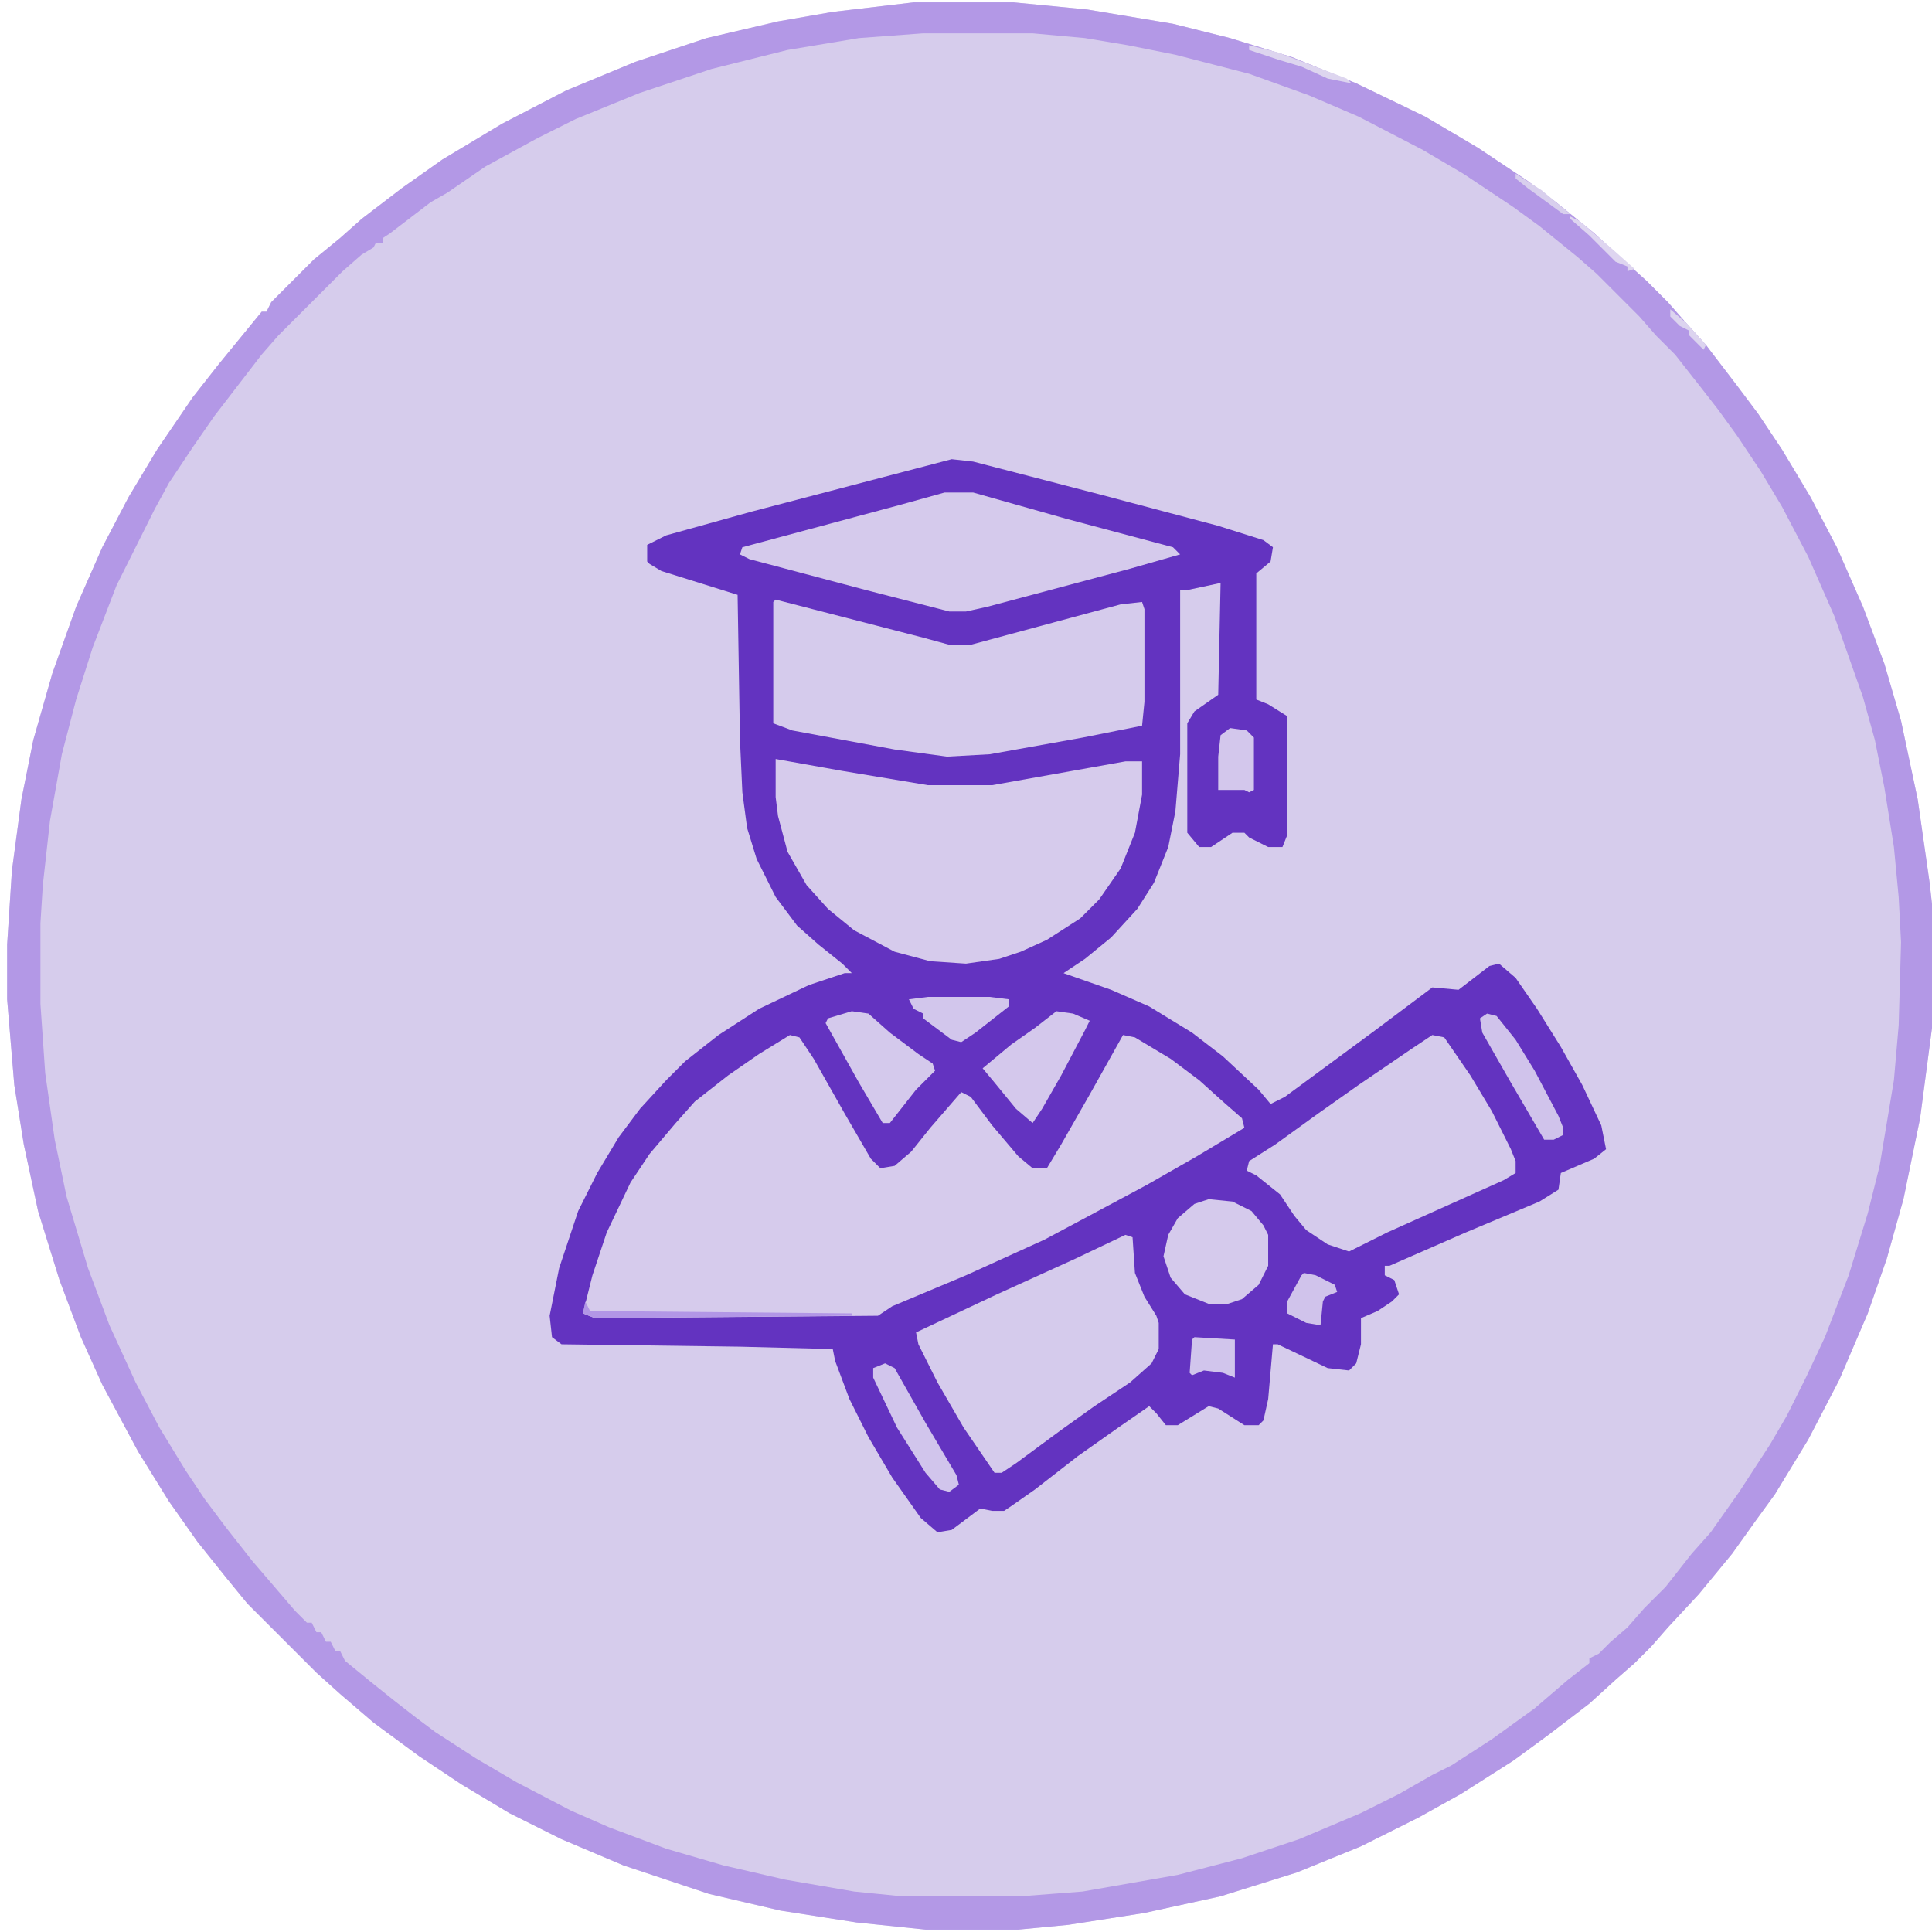
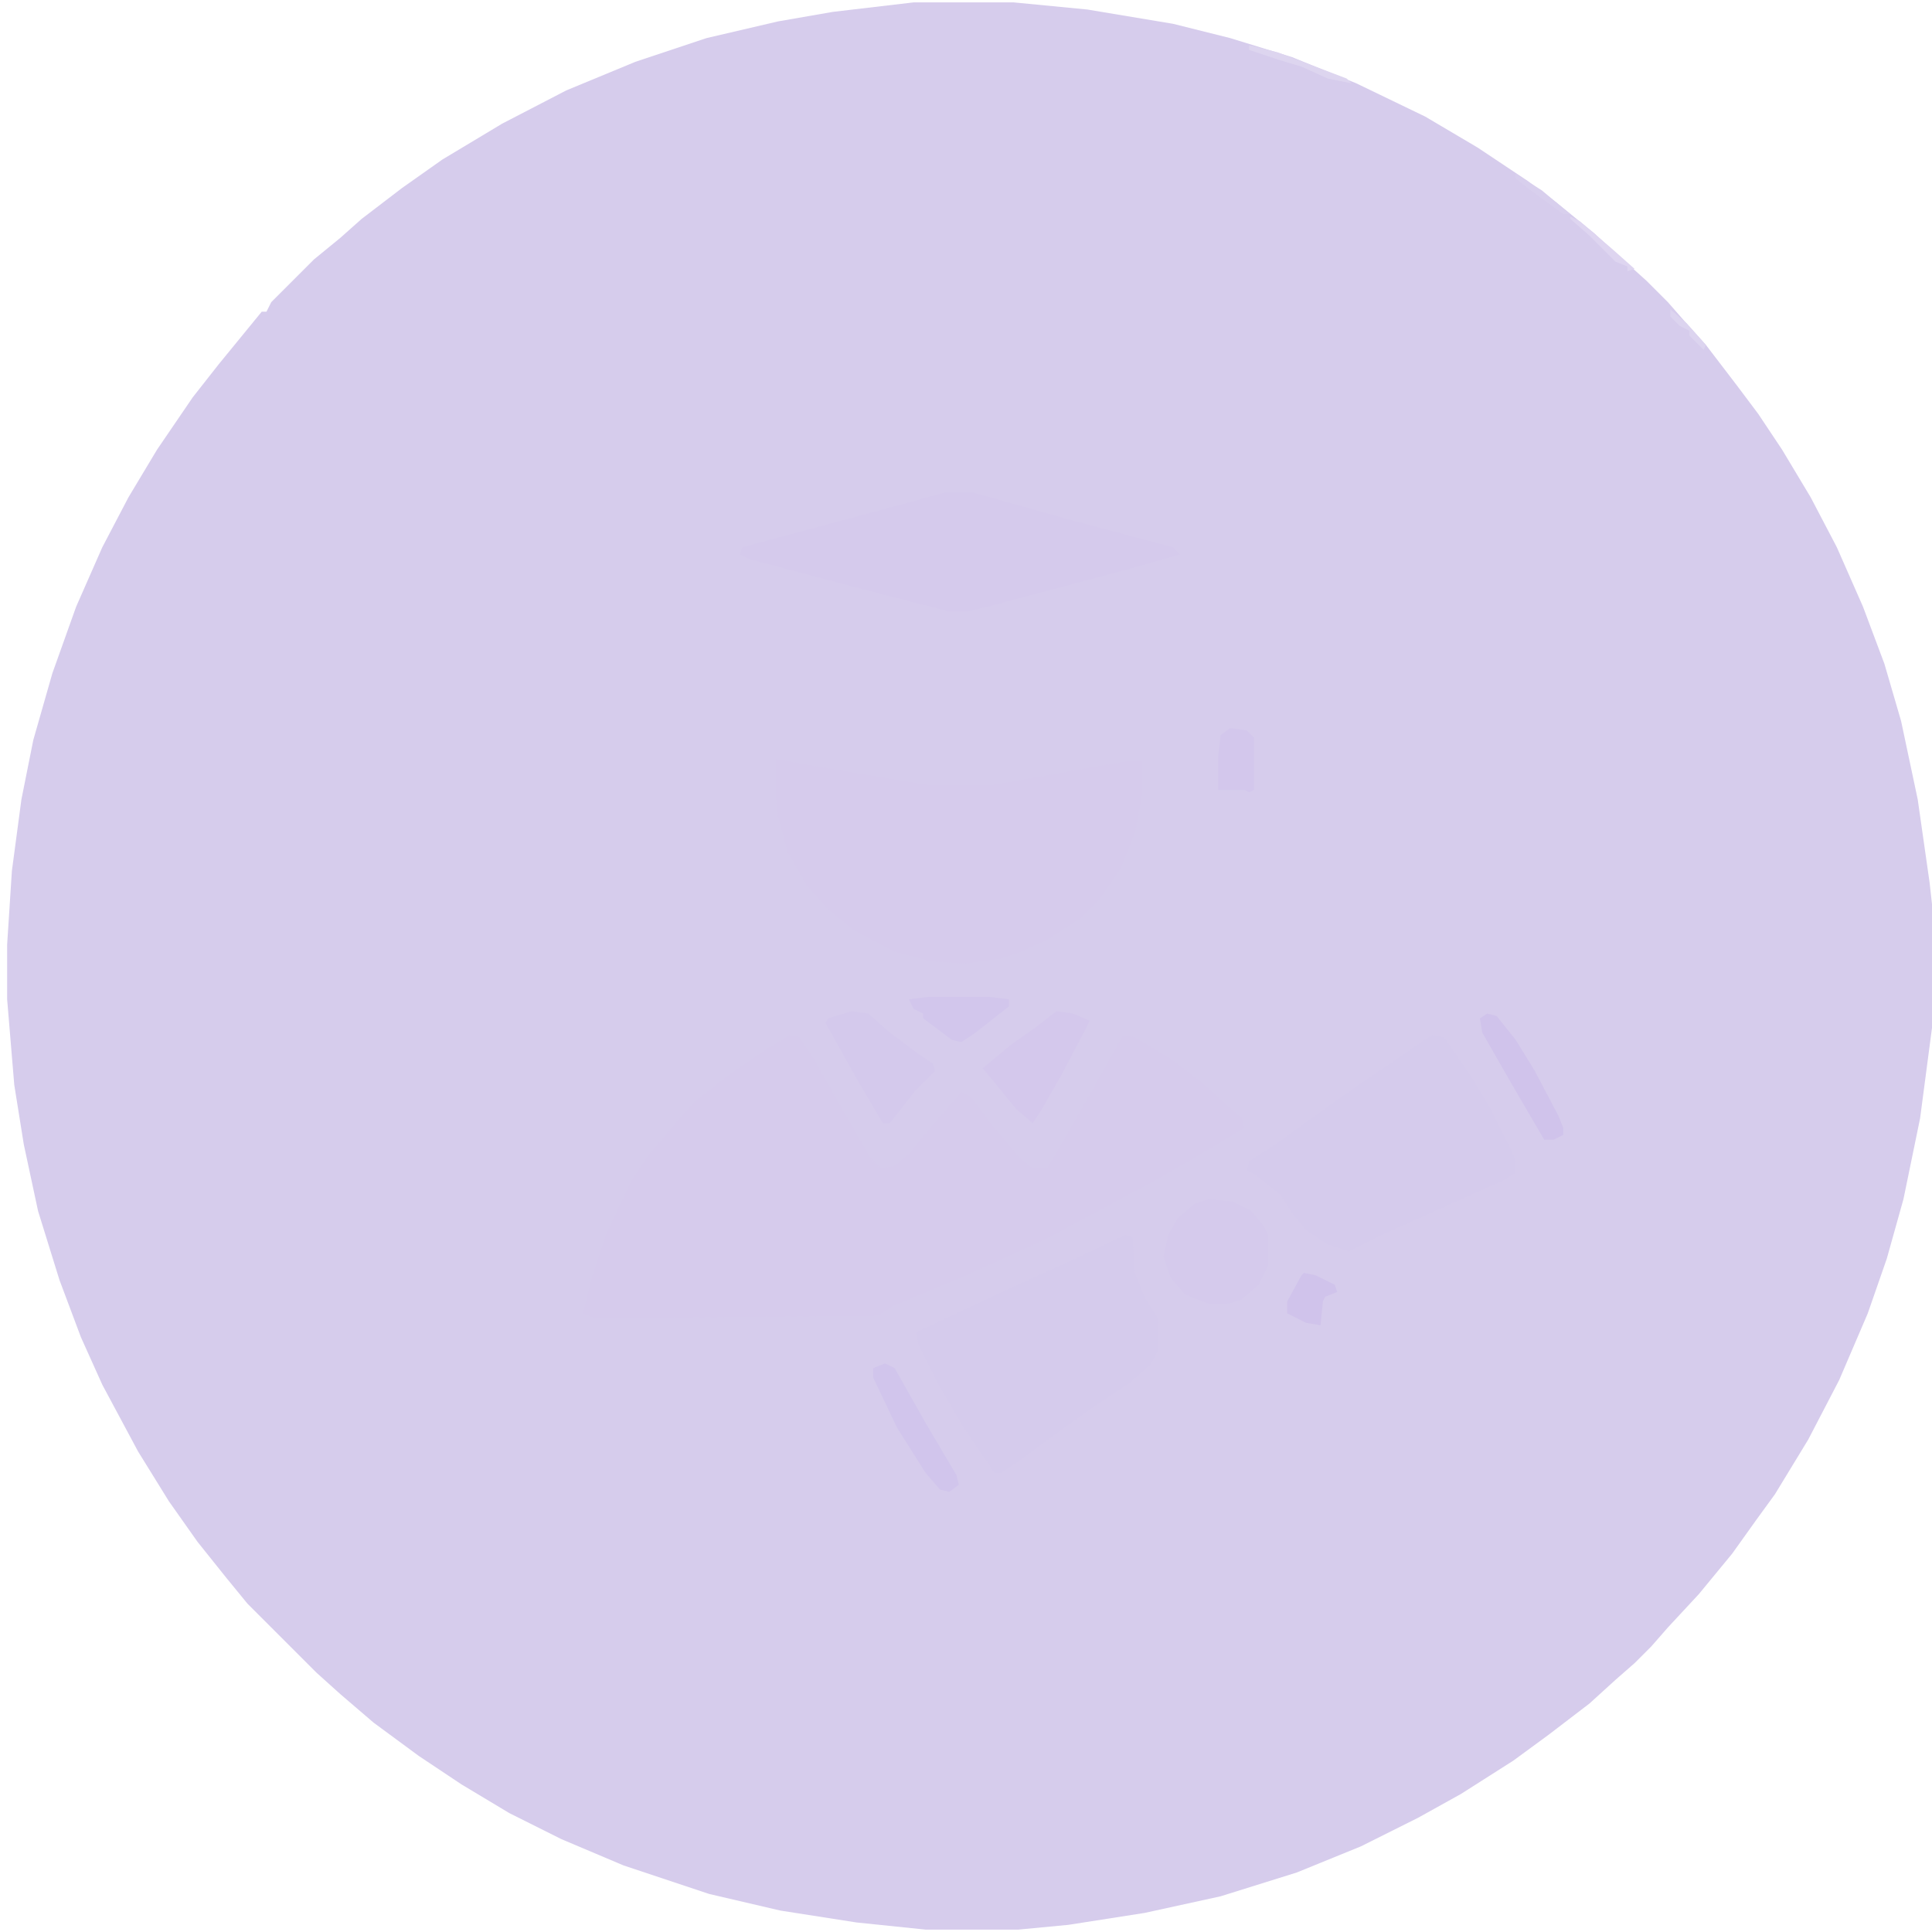
<svg xmlns="http://www.w3.org/2000/svg" viewBox="0 0 812 812" width="203" height="203">
  <path transform="translate(384,1)" d="m0 0h42l31 3 36 6 24 6 26 8 27 11 29 14 22 13 21 14 12 9 16 13 12 11 10 9 9 9 7 8 9 10 13 17 9 12 10 15 12 20 11 21 11 25 9 24 7 24 7 33 5 35 1 9v52l-5 38-7 34-7 25-8 23-12 28-13 25-14 23-8 11-10 14-14 17-13 14-7 8-7 7-8 7-11 10-17 13-15 11-22 14-18 10-24 12-27 11-32 10-32 7-32 5-21 2h-39l-29-3-32-5-30-7-36-12-26-11-22-11-20-12-18-12-19-14-14-12-10-9-29-29-9-11-12-15-12-17-13-21-15-28-9-20-9-24-9-29-6-28-4-25-3-36v-23l2-31 4-30 5-25 8-28 10-28 11-25 11-21 12-20 15-22 11-14 18-22h2l2-4 18-18 11-9 9-8 17-13 17-12 25-15 27-14 29-12 30-10 30-7 23-4z" fill="#D6CCEC" />
-   <path transform="translate(400,193)" d="m0 0 9 1 54 14 49 13 19 6 4 3-1 6-6 5v53l5 2 8 5v50l-2 5h-6l-8-4-2-2h-5l-9 6h-5l-5-6v-46l3-5 10-7 1-47-14 3h-3v69l-2 24-3 15-6 15-7 11-11 12-11 9-9 6 20 7 16 7 18 11 13 10 15 14 5 6 6-3 38-28 24-18 11 1 13-10 4-1 7 6 9 13 10 16 9 16 8 17 2 10-5 4-14 6-1 7-8 5-31 13-32 14h-2v4l4 2 2 6-3 3-6 4-7 3v11l-2 8-3 3-9-1-21-10h-2l-2 23-2 9-2 2h-6l-11-7-4-1-13 8h-5l-4-5-3-3-13 9-17 12-18 14-10 7-3 2h-5l-5-1-12 9-6 1-7-6-12-17-10-17-8-16-6-16-1-5-39-1-75-1-4-3-1-9 4-20 8-24 8-16 9-15 9-12 11-12 8-8 14-11 17-11 21-10 15-5h3l-4-4-10-8-9-8-9-12-8-16-4-13-2-15-1-22-1-61-32-10-5-3-1-1v-7l8-4 36-10 42-11z" fill="#6333C0" />
-   <path transform="translate(384,1)" d="m0 0h42l31 3 36 6 24 6 26 8 27 11 29 14 22 13 21 14 12 9 16 13 12 11 10 9 9 9 7 8 9 10 13 17 9 12 10 15 12 20 11 21 11 25 9 24 7 24 7 33 5 35 1 9v52l-5 38-7 34-7 25-8 23-12 28-13 25-14 23-8 11-10 14-14 17-13 14-7 8-7 7-8 7-11 10-17 13-15 11-22 14-18 10-24 12-27 11-32 10-32 7-32 5-21 2h-39l-29-3-32-5-30-7-36-12-26-11-22-11-20-12-18-12-19-14-14-12-10-9-29-29-9-11-12-15-12-17-13-21-15-28-9-20-9-24-9-29-6-28-4-25-3-36v-23l2-31 4-30 5-25 8-28 10-28 11-25 11-21 12-20 15-22 11-14 18-22h2l2-4 18-18 11-9 9-8 17-13 17-12 25-15 27-14 29-12 30-10 30-7 23-4zm4 13-27 2-30 5-32 8-30 10-27 11-16 8-22 12-16 11-7 4-17 13-3 2v2h-3l-1 2-5 3-8 7-27 27-7 8-20 26-9 13-10 15-6 11-16 32-10 26-7 22-6 23-5 28-3 27-1 16v34l2 29 4 28 5 24 9 30 9 24 11 24 10 19 11 18 8 12 9 12 11 14 18 21 5 5h2l2 4h2l2 4h2l2 4h2l2 4 11 9 10 8 9 7 8 6 17 11 17 10 23 12 16 7 24 9 24 7 26 6 29 5 20 2h50l26-2 40-7 27-7 24-8 26-11 16-8 14-8 8-4 17-11 18-13 14-12 9-7v-2l4-2 5-5 7-6 7-8 9-9 11-14 8-9 12-17 13-20 7-12 8-16 8-17 10-26 8-26 5-20 6-36 2-23 1-35-1-19-2-21-4-25-4-20-5-18-12-34-11-25-11-21-9-15-10-15-8-11-7-9-11-14-8-8-7-8-18-18-8-7-16-13-11-8-21-14-17-10-27-14-21-9-25-9-31-8-20-4-18-3-22-2z" fill="#B398E6" />
  <path transform="translate(332,435)" d="m0 0 4 1 6 9 13 23 11 19 4 4 6-1 7-6 8-10 13-15 4 2 9 12 11 13 6 5h6l6-10 12-21 14-25 5 1 15 9 12 9 10 9 8 7 1 4-20 12-21 12-28 15-15 8-33 15-31 13-6 4-119 1-5-2 4-16 6-18 10-21 8-12 11-13 8-9 14-11 13-9z" fill="#D6CBEC" />
  <path transform="translate(326,319)" d="m0 0 28 5 36 6h27l56-10h7v14l-3 16-6 15-9 13-8 8-14 9-11 5-9 3-14 2-15-1-15-4-17-9-11-9-9-10-8-14-4-15-1-8z" fill="#D6CBEC" />
-   <path transform="translate(326,252)" d="m0 0 62 16 11 3h9l63-17 9-1 1 3v39l-1 10-25 5-39 7-18 1-22-3-43-8-8-3v-51z" fill="#D5CBEC" />
  <path transform="translate(473,519)" d="m0 0 3 1 1 15 4 10 5 8 1 3v11l-3 6-9 8-15 10-14 10-19 14-6 4h-3l-13-19-11-19-8-16-1-5 34-16 33-15z" fill="#D5CBEC" />
  <path transform="translate(602,435)" d="m0 0 5 1 11 16 9 15 8 16 2 5v5l-5 3-49 22-16 8-9-3-9-6-5-6-6-9-10-8-4-2 1-4 11-7 18-13 17-12 22-15z" fill="#D5CBEC" />
  <path transform="translate(397,207)" d="m0 0h12l39 11 45 12 3 3-21 6-60 16-9 2h-7l-35-9-49-13-4-2 1-3 67-18z" fill="#D5CAEC" />
  <path transform="translate(508,504)" d="m0 0 10 1 8 4 5 6 2 4v13l-4 8-7 6-6 2h-8l-10-4-6-7-3-9 2-9 4-7 7-6z" fill="#D5CAEC" />
  <path transform="translate(358,425)" d="m0 0 7 1 9 8 12 9 6 4 1 3-8 8-11 14h-3l-10-17-14-25 1-2z" fill="#D4C9EC" />
  <path transform="translate(444,425)" d="m0 0 7 1 7 3-2 4-10 19-8 14-4 6-7-6-9-11-5-6 12-10 10-7z" fill="#D4C8EC" />
  <path transform="translate(372,573)" d="m0 0 4 2 13 23 13 22 1 4-4 3-4-1-6-7-12-19-10-21v-4z" fill="#D1C5EC" />
  <path transform="translate(625,426)" d="m0 0 4 1 8 10 8 13 10 19 2 5v3l-4 2h-4l-14-24-12-21-1-6z" fill="#D0C3EB" />
  <path transform="translate(390,419)" d="m0 0h26l8 1v3l-14 11-6 4-4-1-12-9v-2l-4-2-2-4z" fill="#D2C6EC" />
  <path transform="translate(517,306)" d="m0 0 7 1 3 3v22l-2 1-2-1h-11v-14l1-9z" fill="#D3C7EC" />
  <path transform="translate(548,535)" d="m0 0 5 1 8 4 1 3-5 2-1 2-1 10-6-1-8-4v-5l6-11z" fill="#D0C3EB" />
-   <path transform="translate(502,562)" d="m0 0 17 1v16l-5-2-8-1-5 2-1-1 1-14z" fill="#D1C5EC" />
-   <path transform="translate(246,547)" d="m0 0 2 4 110 1v1l-108 1-5-2z" fill="#B296E6" />
  <path transform="translate(525,19)" d="m0 0 12 3 29 11 2 2-10-2-11-5-10-3-12-4z" fill="#DDD5EF" />
  <path transform="translate(660,91)" d="m0 0 4 2 14 12 9 8-3 1v-2l-5-2-11-11-8-7z" fill="#DED5F0" />
  <path transform="translate(637,73)" d="m0 0 11 7 12 10h-3l-15-11-5-4z" fill="#D8CFED" />
  <path transform="translate(702,130)" d="m0 0 7 6 8 9-1 2-6-6v-2l-4-2-4-4z" fill="#DCD4EF" />
</svg>